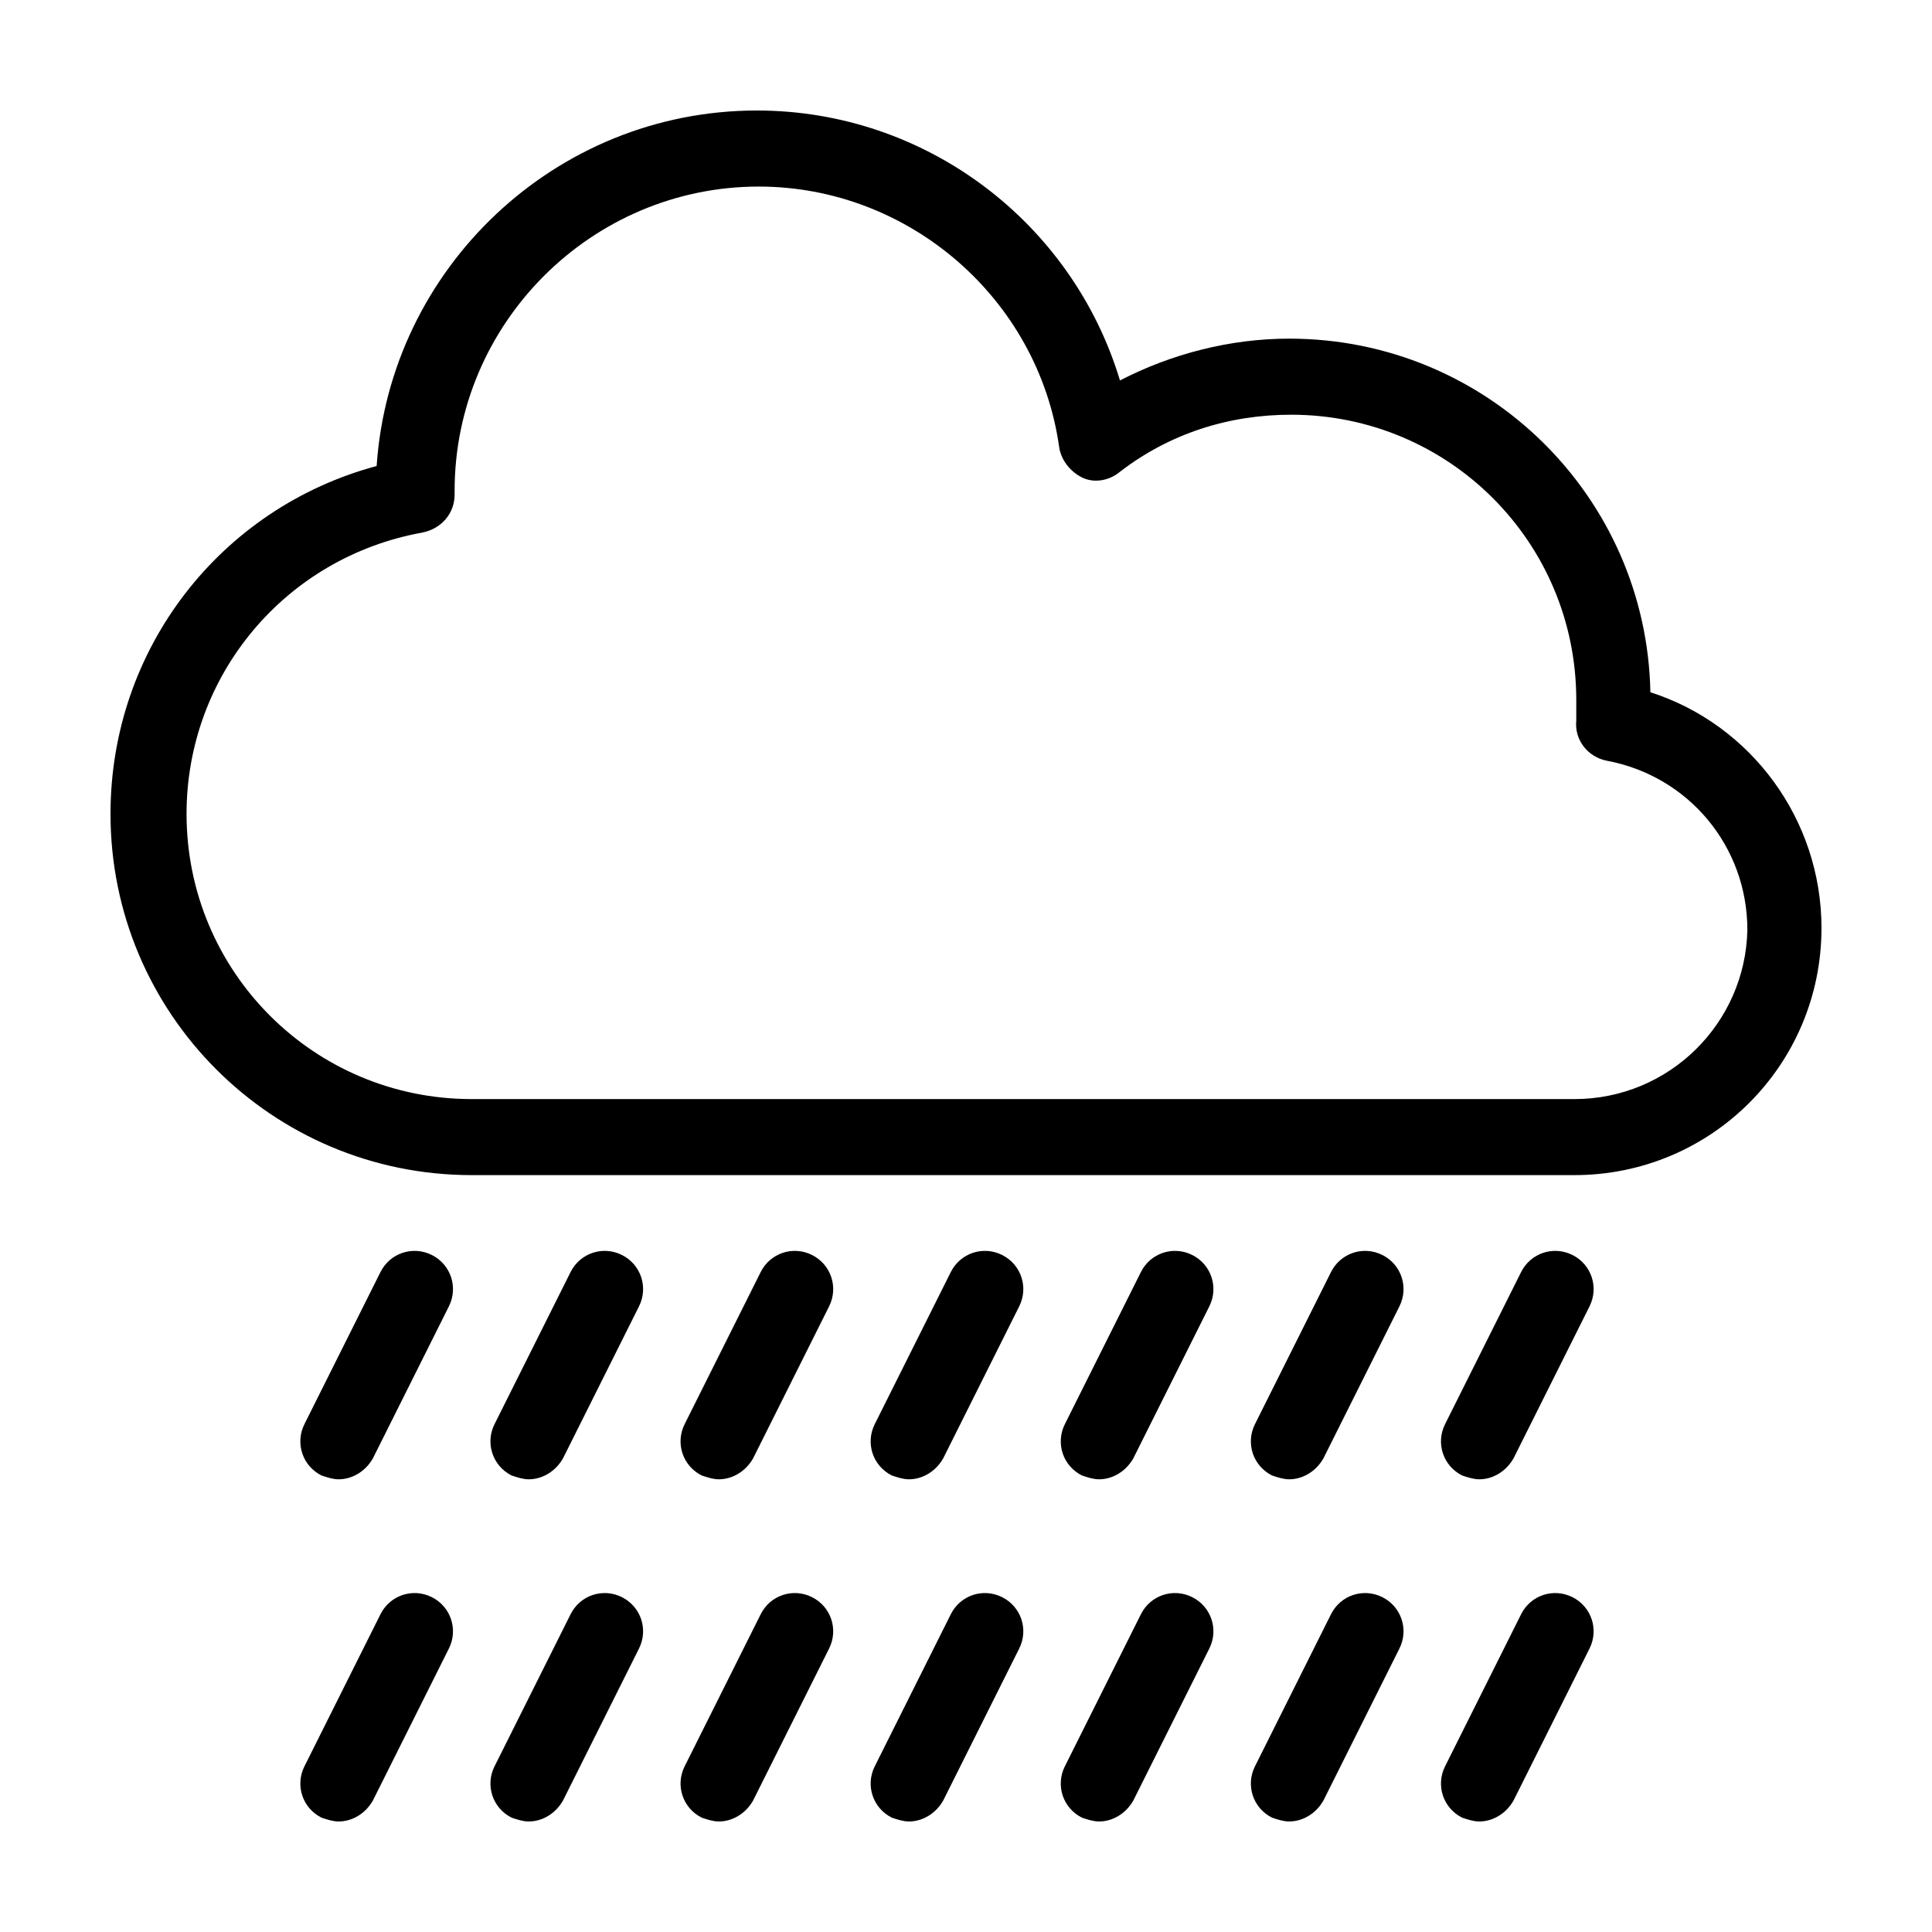
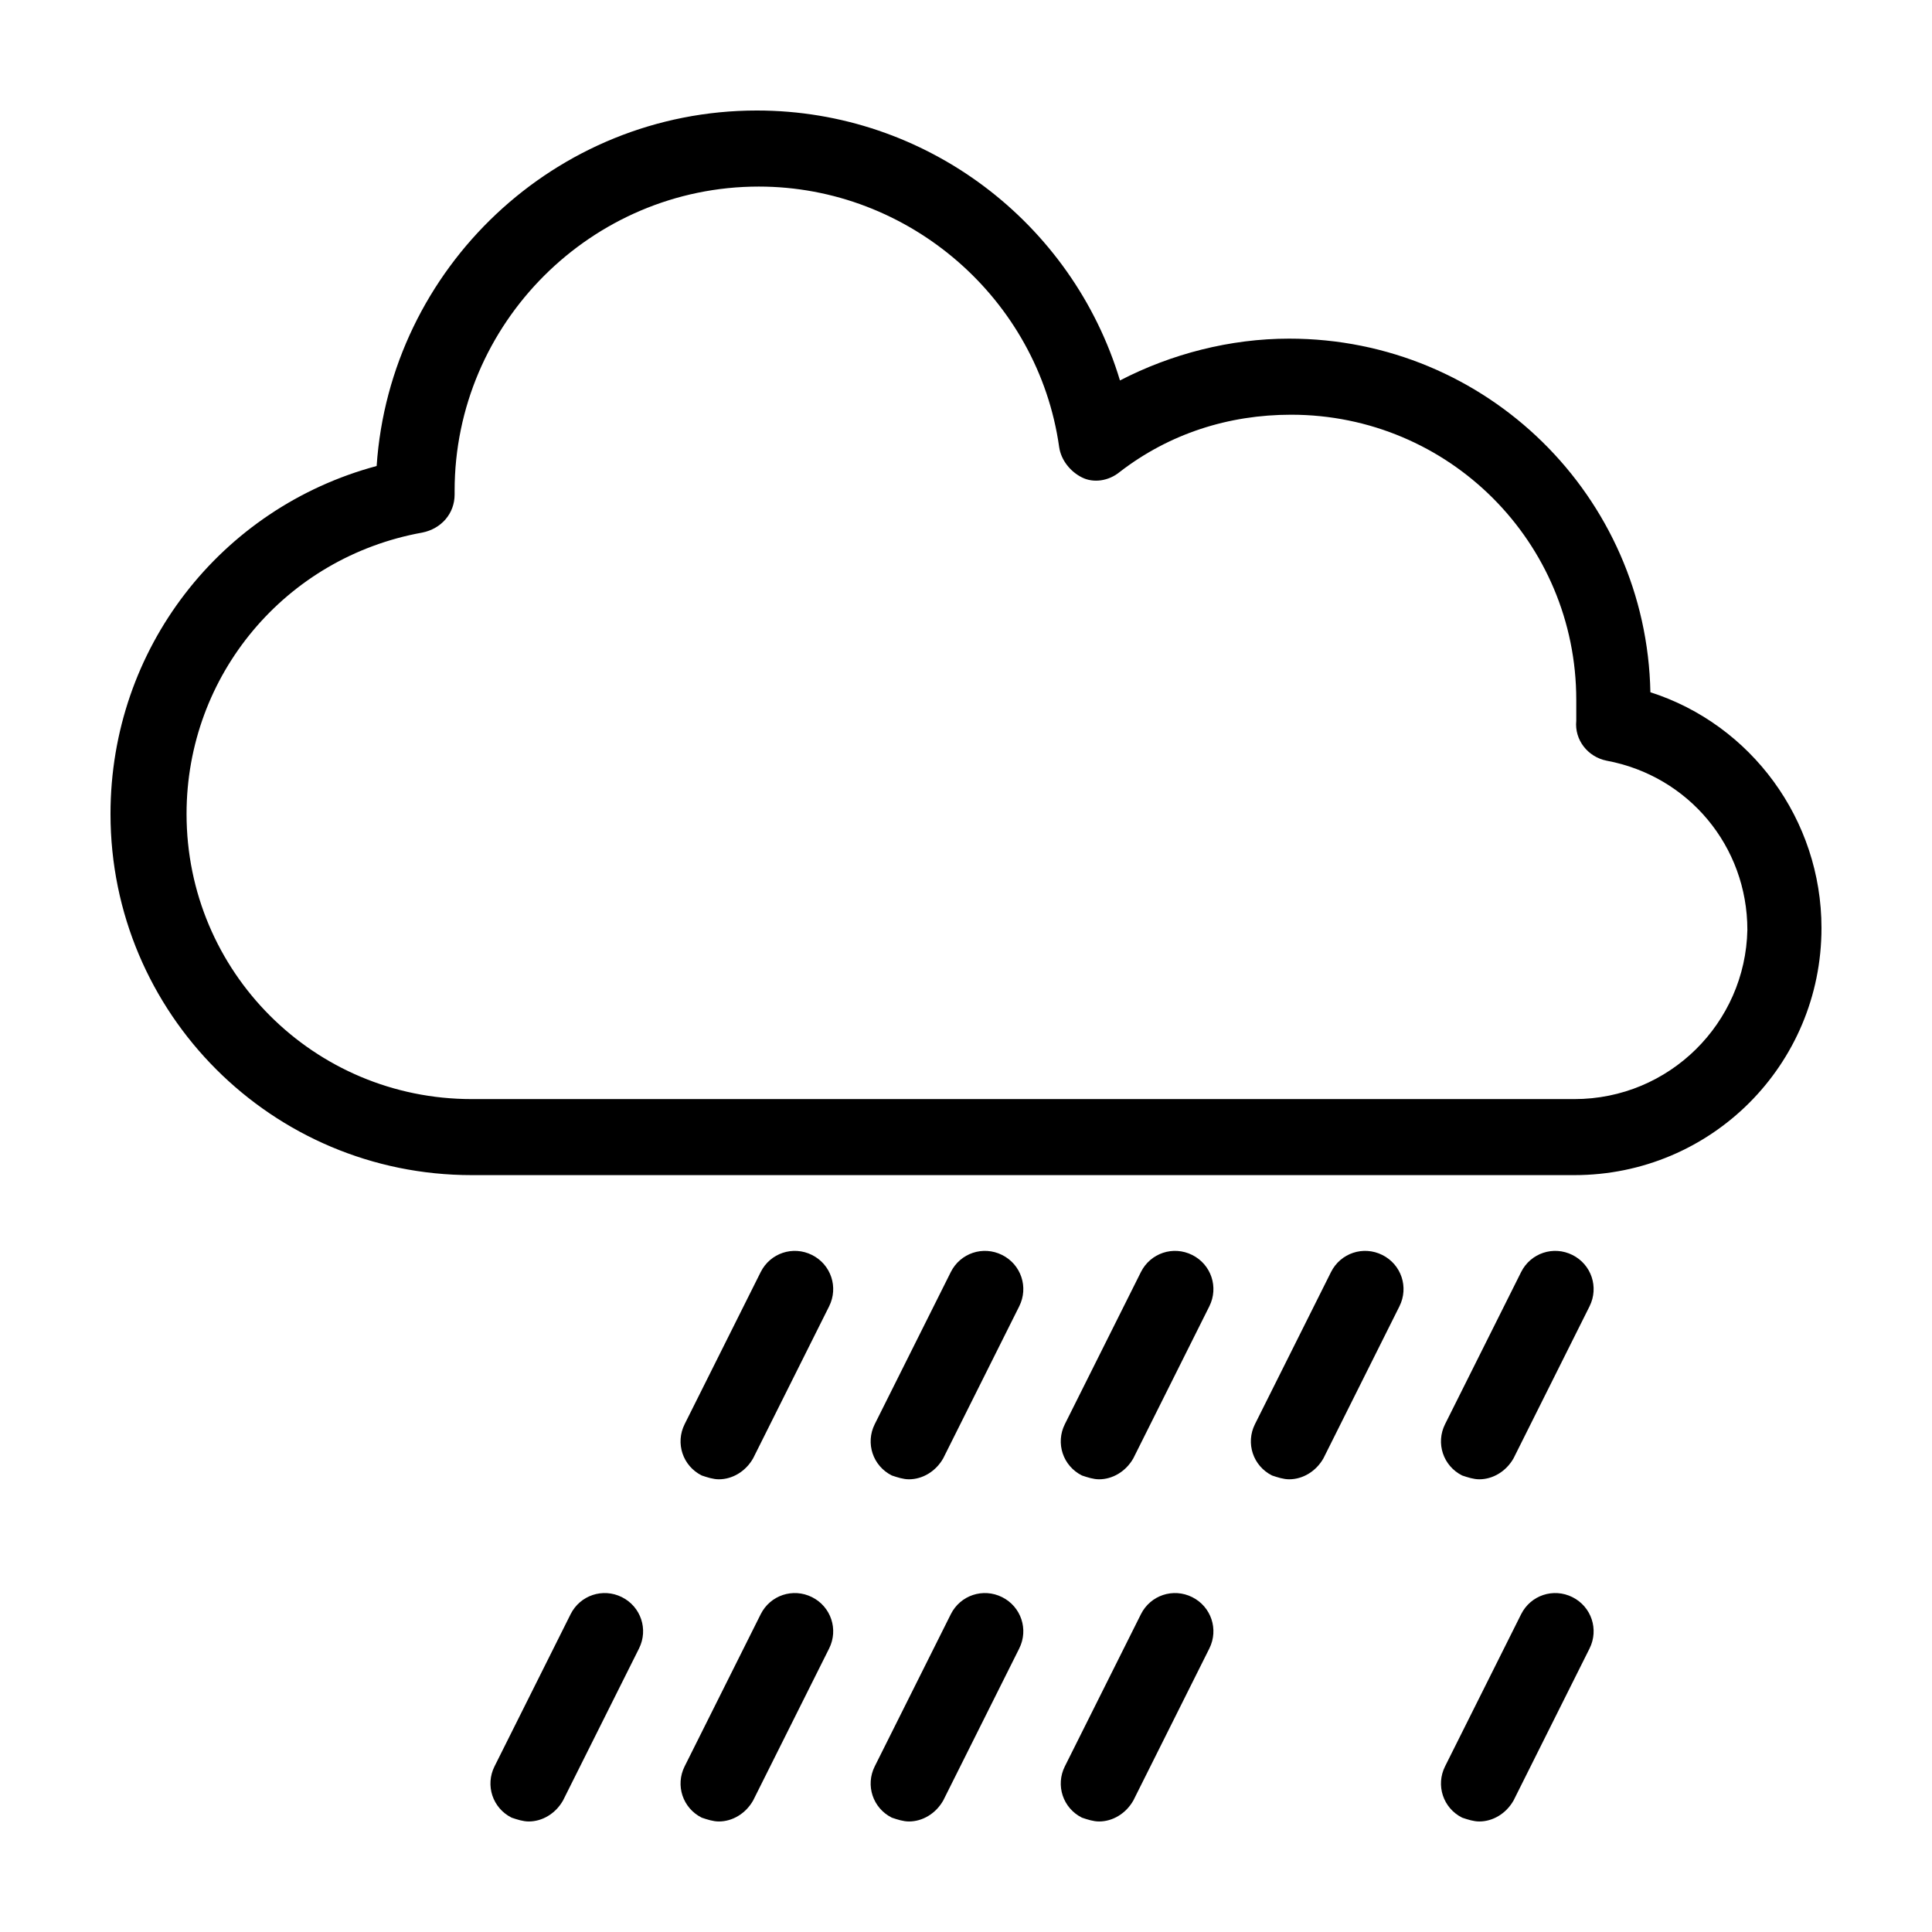
<svg xmlns="http://www.w3.org/2000/svg" fill="#000000" width="800px" height="800px" version="1.1" viewBox="144 144 512 512">
  <g>
    <path d="m581.37 327.45c-1.008-51.891-43.328-93.707-95.727-93.707-15.617 0-31.234 4.031-44.84 11.082-12.594-41.816-51.387-71.539-96.227-71.539-53.402 0-97.234 41.816-100.76 94.211-41.312 11.086-70.531 48.367-70.531 92.199 0 52.898 42.824 95.723 95.723 95.723h292.21c36.273 0 65.496-29.223 65.496-65.496-0.004-28.715-18.645-53.906-45.344-62.473zm-20.152 107.82h-292.21c-41.816 0-75.57-33.754-75.57-75.57 0-36.777 26.199-68.016 62.473-74.562 5.039-1.008 8.566-5.039 8.566-10.078v-1.008c0-44.336 36.273-80.609 80.609-80.609 39.801 0 74.059 29.727 79.602 69.023 0.504 3.527 3.023 6.551 6.047 8.062 3.023 1.512 7.055 1.008 10.078-1.512 13.098-10.078 28.719-15.113 45.344-15.113 41.816 0 75.57 33.754 75.57 75.57v4.535 1.008c-0.504 5.039 3.023 9.574 8.062 10.578 21.664 4.031 37.281 22.672 37.281 44.84-0.512 24.684-20.664 44.836-45.852 44.836z" />
-     <path d="m258.43 476.58c-5.039-2.519-11.082-0.504-13.602 4.535l-20.152 40.305c-2.519 5.039-0.504 11.082 4.535 13.602 1.512 0.504 3.023 1.008 4.535 1.008 3.527 0 7.055-2.016 9.07-5.543l20.152-40.305c2.512-5.039 0.496-11.082-4.539-13.602z" />
-     <path d="m258.43 567.26c-5.039-2.519-11.082-0.504-13.602 4.535l-20.152 40.305c-2.519 5.039-0.504 11.082 4.535 13.602 1.512 0.504 3.023 1.008 4.535 1.008 3.527 0 7.055-2.016 9.07-5.543l20.152-40.305c2.512-5.035 0.496-11.082-4.539-13.602z" />
-     <path d="m308.81 476.58c-5.039-2.519-11.082-0.504-13.602 4.535l-20.152 40.305c-2.519 5.039-0.504 11.082 4.535 13.602 1.512 0.504 3.023 1.008 4.535 1.008 3.527 0 7.055-2.016 9.07-5.543l20.152-40.305c2.516-5.039 0.5-11.082-4.539-13.602z" />
    <path d="m308.81 567.26c-5.039-2.519-11.082-0.504-13.602 4.535l-20.152 40.305c-2.519 5.039-0.504 11.082 4.535 13.602 1.512 0.504 3.023 1.008 4.535 1.008 3.527 0 7.055-2.016 9.07-5.543l20.152-40.305c2.516-5.035 0.5-11.082-4.539-13.602z" />
    <path d="m359.19 476.58c-5.039-2.519-11.082-0.504-13.602 4.535l-20.152 40.305c-2.519 5.039-0.504 11.082 4.535 13.602 1.512 0.504 3.023 1.008 4.535 1.008 3.527 0 7.055-2.016 9.07-5.543l20.152-40.305c2.512-5.039 0.496-11.082-4.539-13.602z" />
    <path d="m359.19 567.26c-5.039-2.519-11.082-0.504-13.602 4.535l-20.152 40.305c-2.519 5.039-0.504 11.082 4.535 13.602 1.512 0.504 3.023 1.008 4.535 1.008 3.527 0 7.055-2.016 9.07-5.543l20.152-40.305c2.512-5.035 0.496-11.082-4.539-13.602z" />
    <path d="m409.57 567.26c-5.039-2.519-11.082-0.504-13.602 4.535l-20.152 40.305c-2.519 5.039-0.504 11.082 4.535 13.602 1.512 0.504 3.023 1.008 4.535 1.008 3.527 0 7.055-2.016 9.07-5.543l20.152-40.305c2.516-5.035 0.5-11.082-4.539-13.602z" />
    <path d="m409.57 476.58c-5.039-2.519-11.082-0.504-13.602 4.535l-20.152 40.305c-2.519 5.039-0.504 11.082 4.535 13.602 1.512 0.504 3.023 1.008 4.535 1.008 3.527 0 7.055-2.016 9.07-5.543l20.152-40.305c2.516-5.039 0.5-11.082-4.539-13.602z" />
    <path d="m459.95 476.58c-5.039-2.519-11.082-0.504-13.602 4.535l-20.152 40.305c-2.519 5.039-0.504 11.082 4.535 13.602 1.512 0.504 3.023 1.008 4.535 1.008 3.527 0 7.055-2.016 9.07-5.543l20.152-40.305c2.512-5.039 0.496-11.082-4.539-13.602z" />
    <path d="m459.95 567.26c-5.039-2.519-11.082-0.504-13.602 4.535l-20.152 40.305c-2.519 5.039-0.504 11.082 4.535 13.602 1.512 0.504 3.023 1.008 4.535 1.008 3.527 0 7.055-2.016 9.07-5.543l20.152-40.305c2.512-5.035 0.496-11.082-4.539-13.602z" />
    <path d="m510.33 476.58c-5.039-2.519-11.082-0.504-13.602 4.535l-20.152 40.305c-2.519 5.039-0.504 11.082 4.535 13.602 1.512 0.504 3.023 1.008 4.535 1.008 3.527 0 7.055-2.016 9.07-5.543l20.152-40.305c2.516-5.039 0.5-11.082-4.539-13.602z" />
-     <path d="m510.33 567.26c-5.039-2.519-11.082-0.504-13.602 4.535l-20.152 40.305c-2.519 5.039-0.504 11.082 4.535 13.602 1.512 0.504 3.023 1.008 4.535 1.008 3.527 0 7.055-2.016 9.07-5.543l20.152-40.305c2.516-5.035 0.5-11.082-4.539-13.602z" />
    <path d="m560.71 476.58c-5.039-2.519-11.082-0.504-13.602 4.535l-20.152 40.305c-2.519 5.039-0.504 11.082 4.535 13.602 1.512 0.504 3.023 1.008 4.535 1.008 3.527 0 7.055-2.016 9.07-5.543l20.152-40.305c2.512-5.039 0.496-11.082-4.539-13.602z" />
    <path d="m560.71 567.26c-5.039-2.519-11.082-0.504-13.602 4.535l-20.152 40.305c-2.519 5.039-0.504 11.082 4.535 13.602 1.512 0.504 3.023 1.008 4.535 1.008 3.527 0 7.055-2.016 9.07-5.543l20.152-40.305c2.512-5.035 0.496-11.082-4.539-13.602z" />
  </g>
</svg>